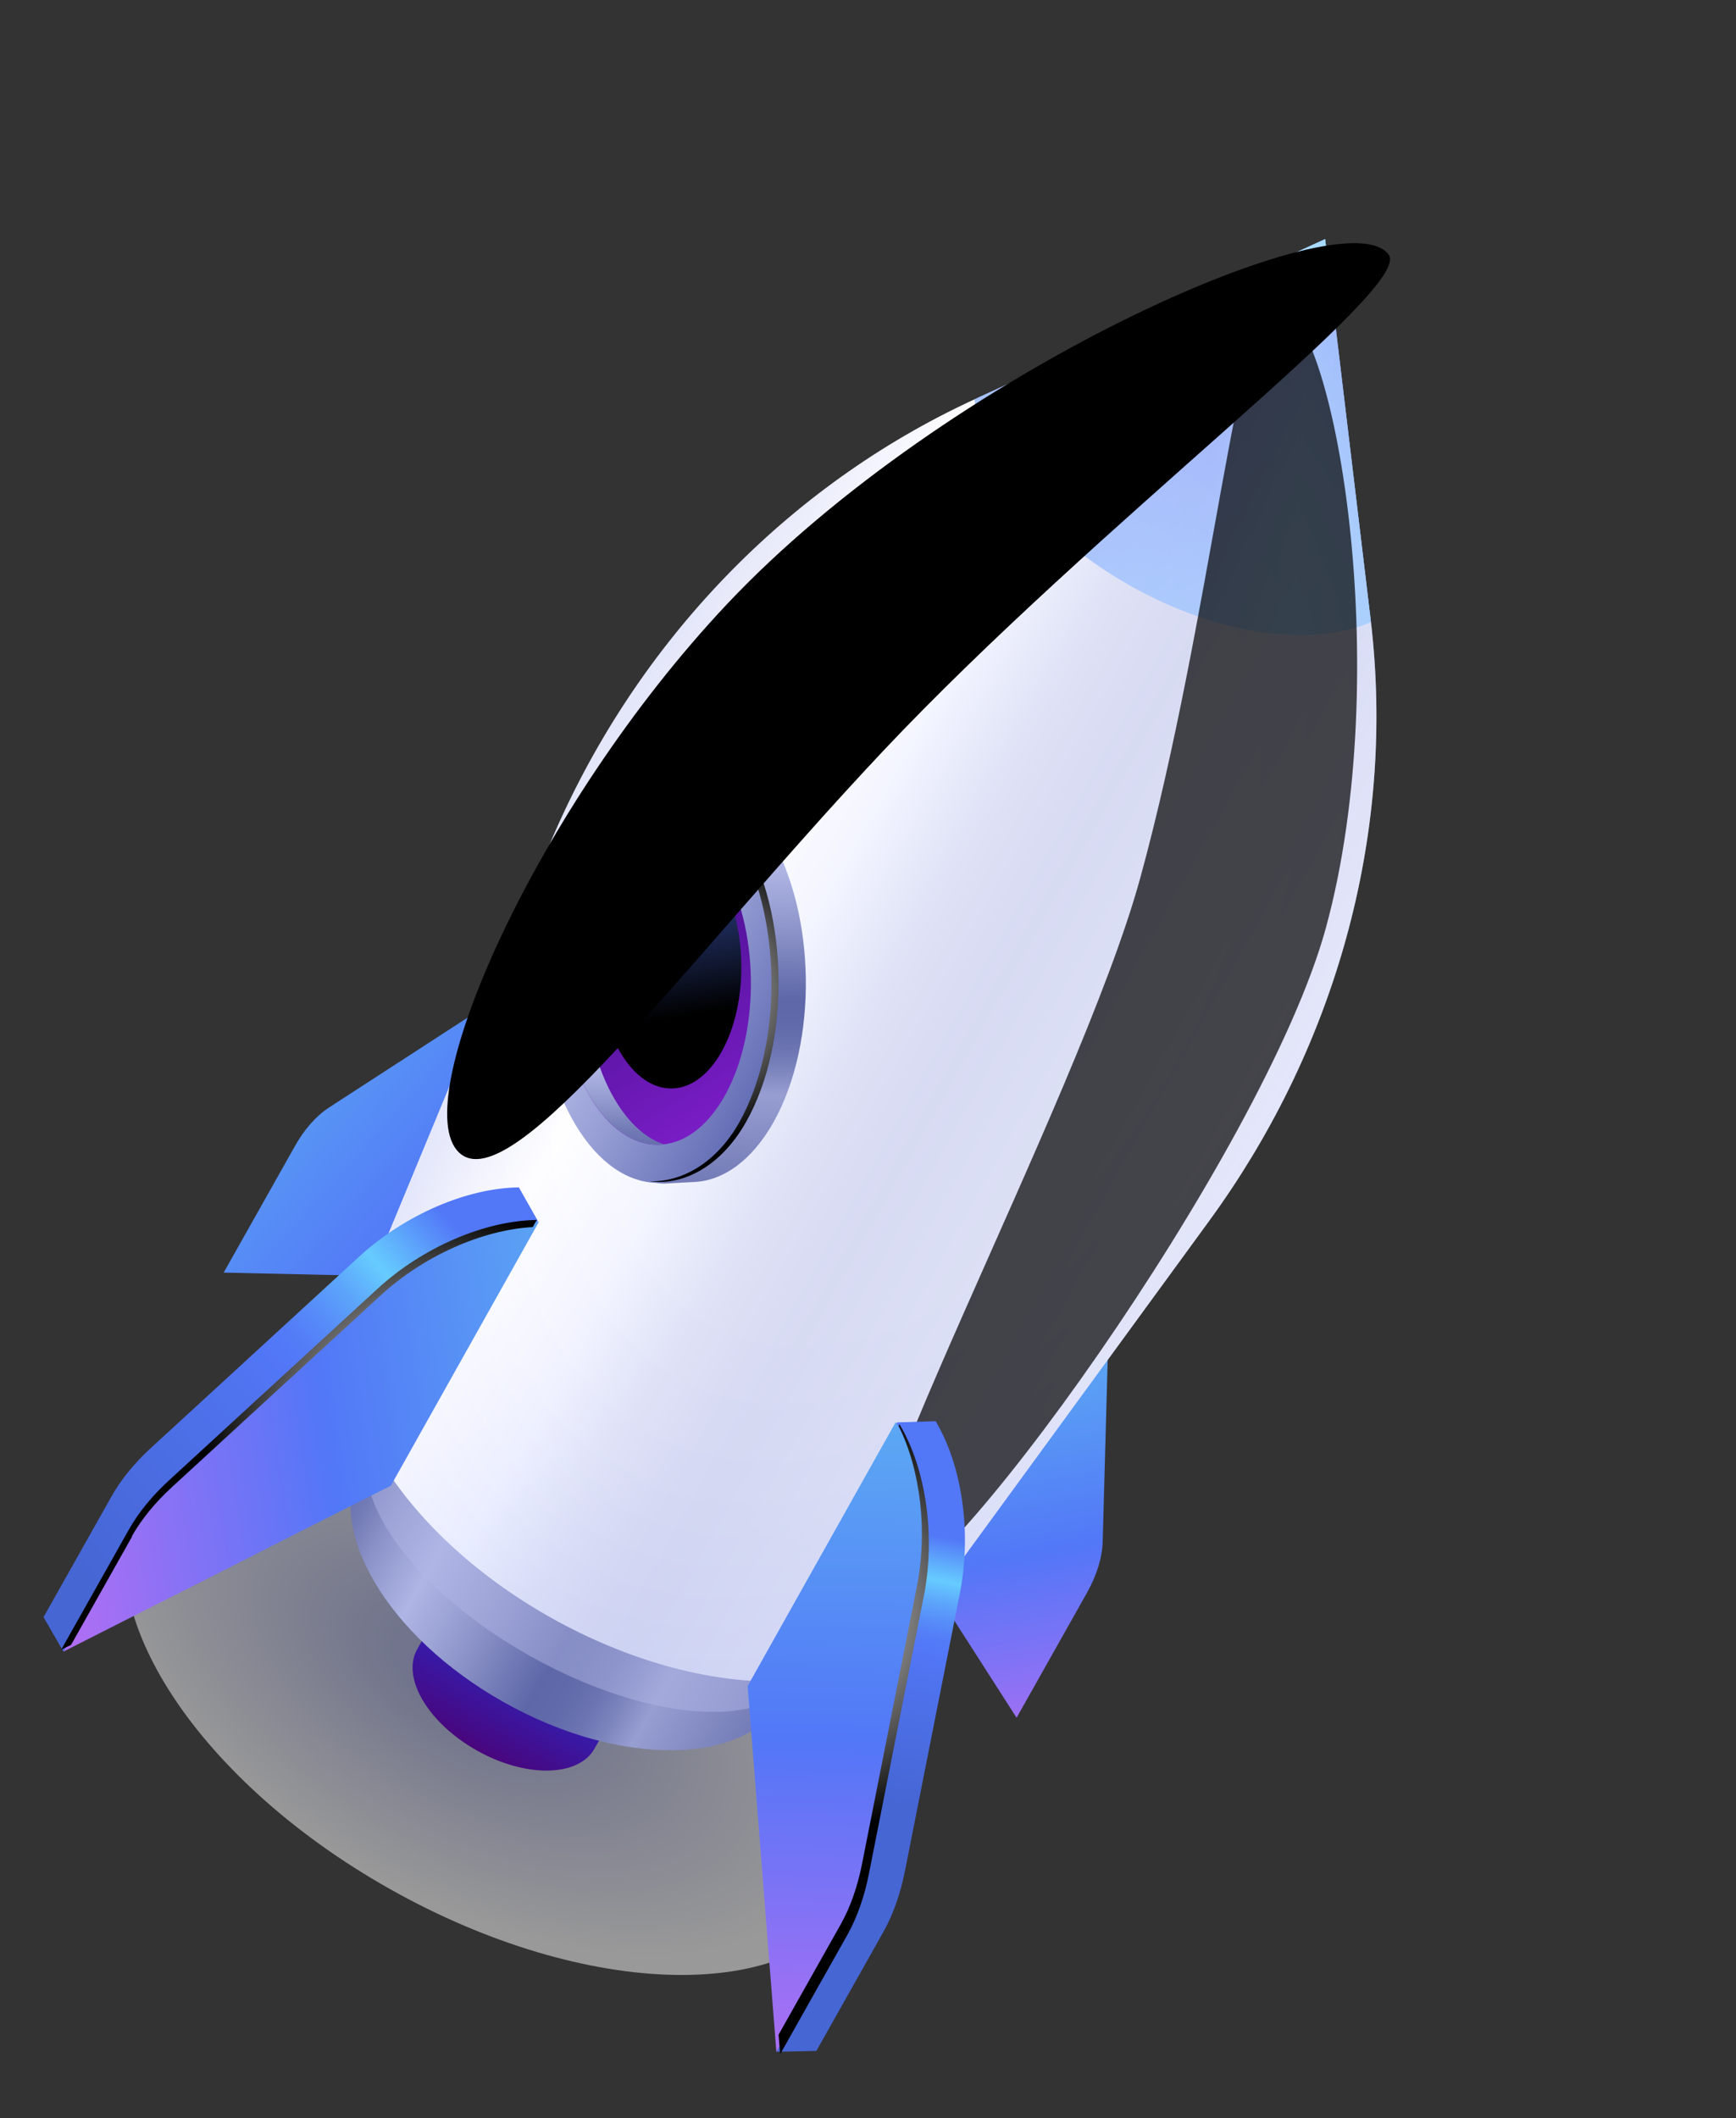
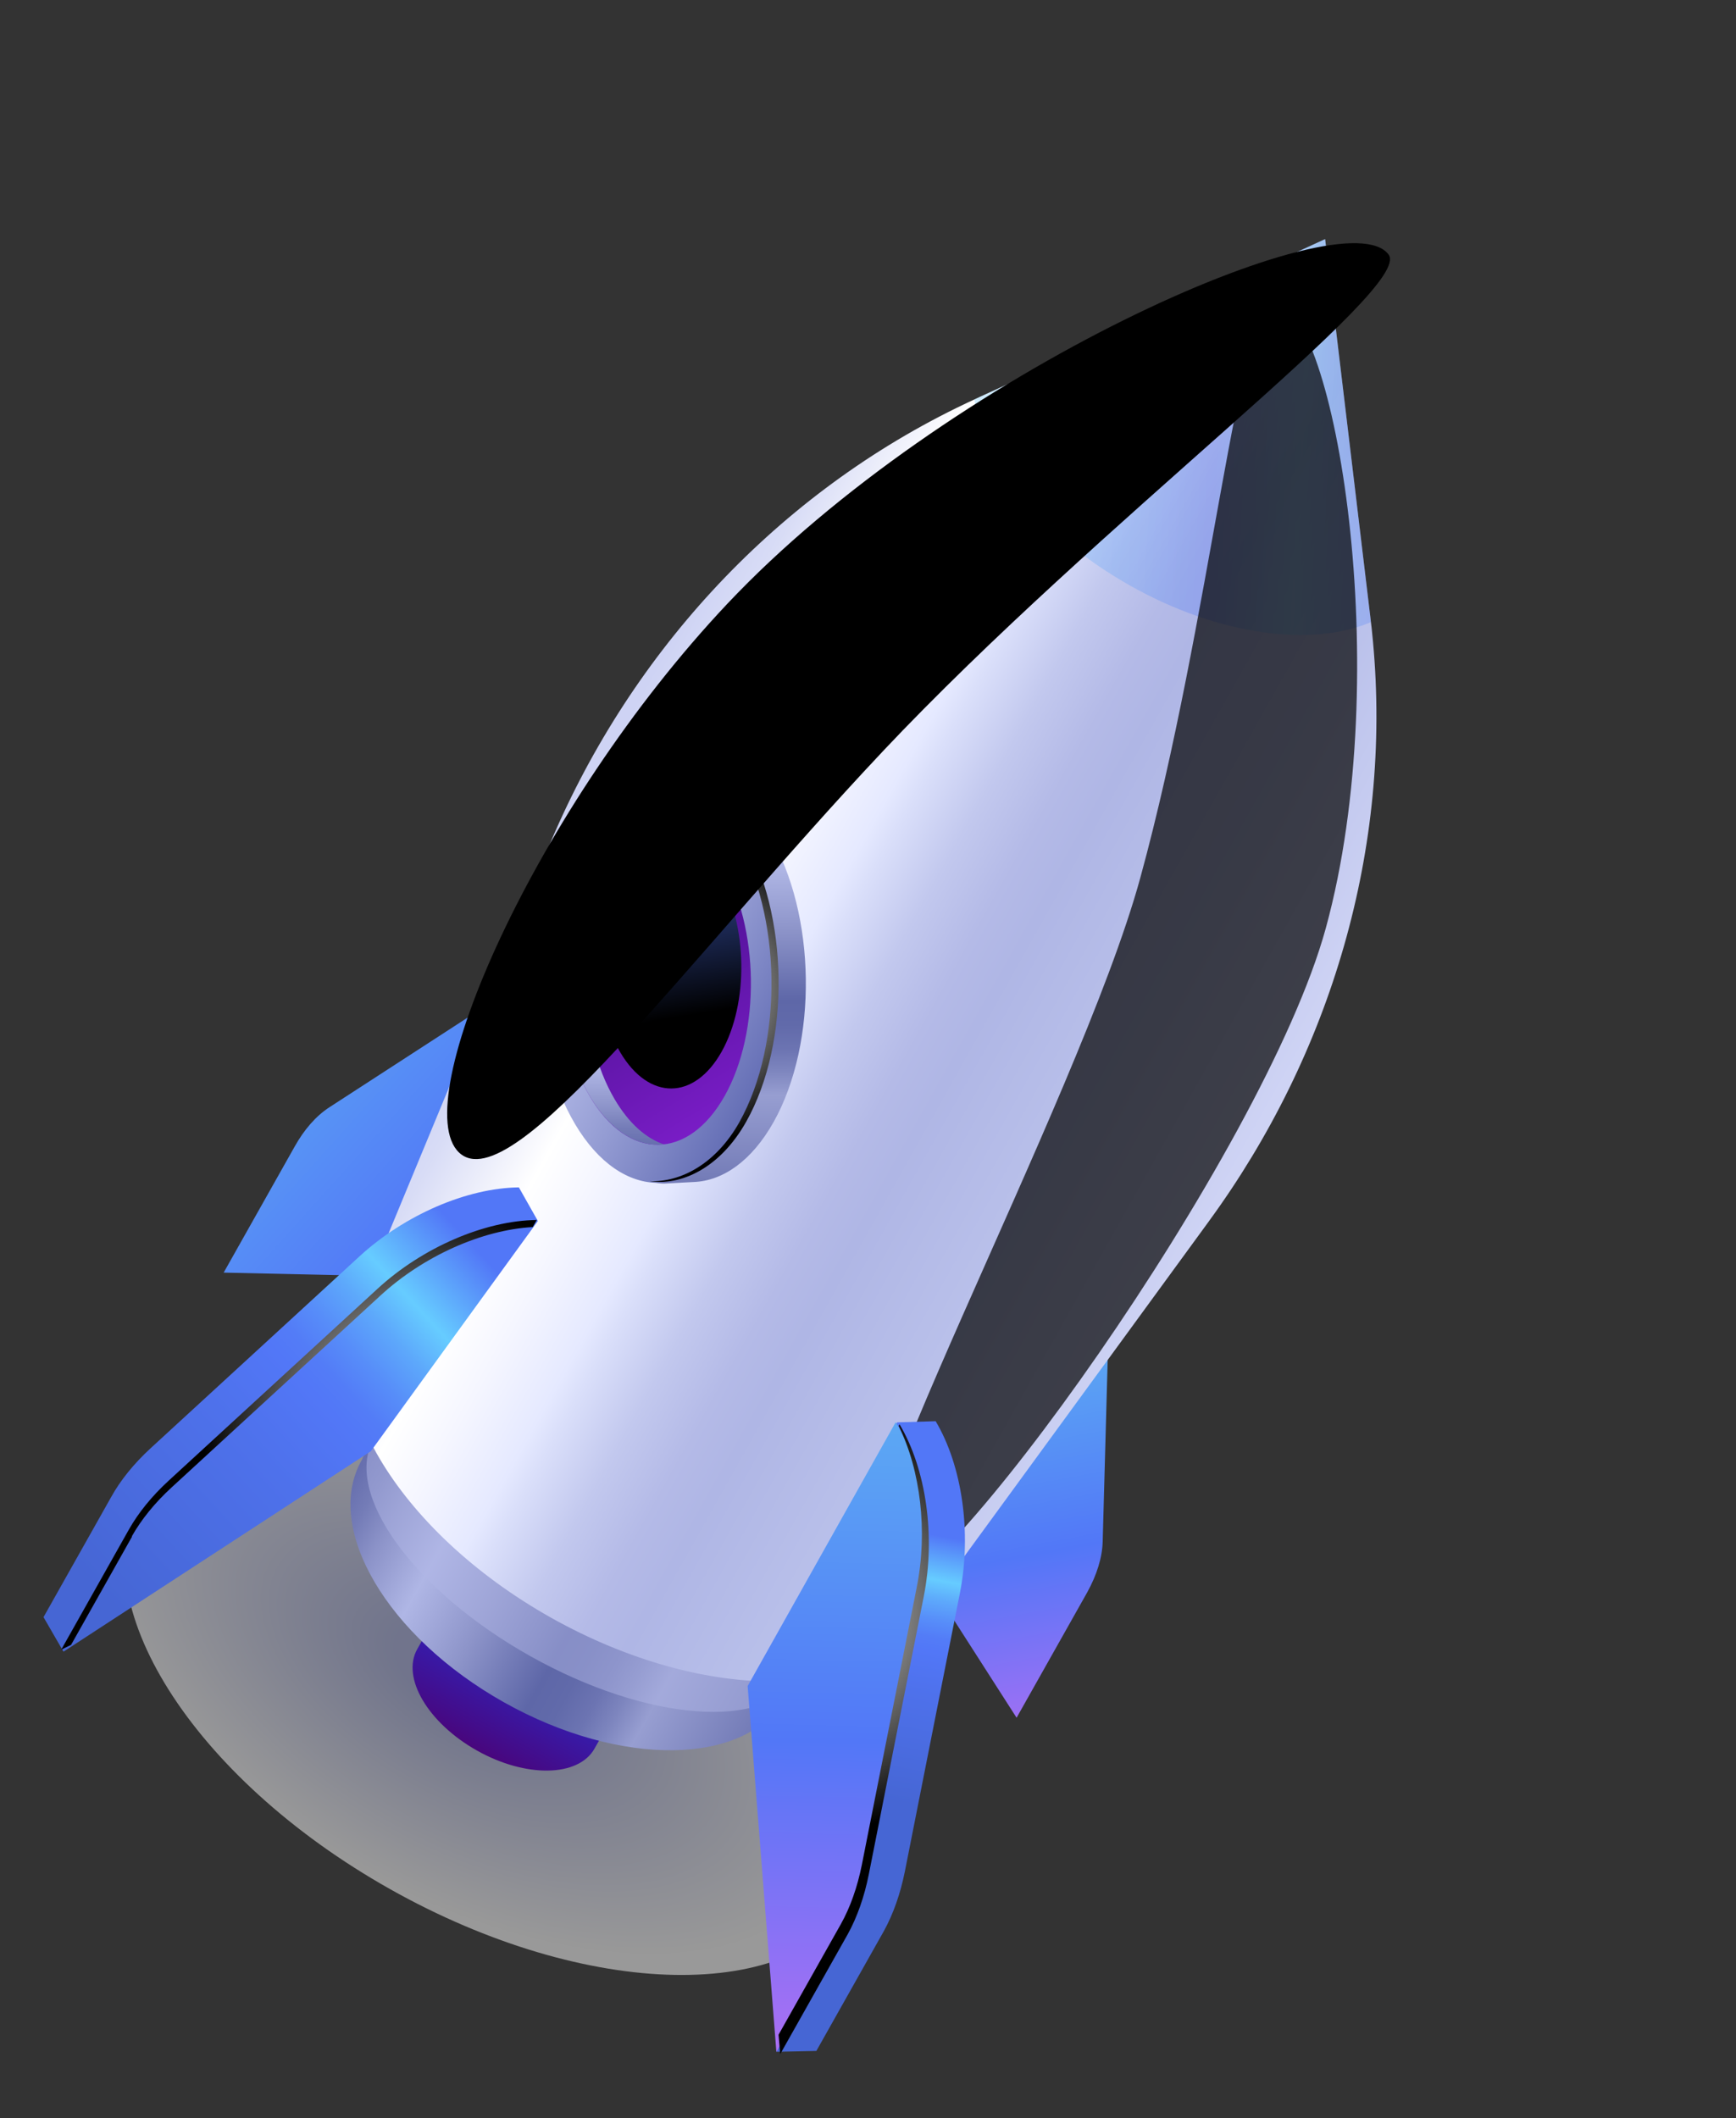
<svg xmlns="http://www.w3.org/2000/svg" width="477" height="582" viewBox="0 0 477 582" fill="none">
  <rect x="0" y="0" width="477" height="582" fill="#333333" stroke="none" />
  <path style="mix-blend-mode:multiply" opacity="0.5" d="M107.125 519.023C161.401 549.594 218.779 550.623 235.282 521.323C251.786 492.022 221.164 443.487 166.888 412.917C112.612 382.346 55.234 381.317 38.731 410.617C22.227 439.918 52.849 488.453 107.125 519.023Z" fill="url(#paint0_radial_383_535)" />
  <path d="M243.476 416.032L279.328 471.966L298.735 437.511C301.408 432.673 302.872 427.876 302.985 423.555L304.482 369.162C304.799 357.427 295.423 350.083 280.425 350.248L243.476 416.032Z" fill="url(#paint1_linear_383_535)" />
  <path d="M127.884 351.132L61.456 349.665L80.863 315.21C83.536 310.372 86.841 306.611 90.499 304.236L136.166 274.618C145.998 268.242 157.161 272.414 164.815 285.287L127.867 351.07L127.884 351.132Z" fill="url(#paint2_linear_383_535)" />
  <path d="M167.285 473.379L118.612 446.068L114.753 452.92C114.753 452.92 114.687 453.037 114.643 453.116C110.232 460.946 117.605 473.403 131.035 480.967C144.465 488.531 158.944 488.28 163.355 480.449C163.399 480.371 163.421 480.332 163.465 480.253L167.324 473.401L167.285 473.379Z" fill="url(#paint3_linear_383_535)" />
  <path d="M235.289 431.483L118.992 366.187L99.542 400.72L99.62 400.764C99.62 400.764 99.444 401.077 99.355 401.234C88.836 419.91 106.4 449.711 138.489 467.733C170.578 485.755 205.133 485.207 215.613 466.508C215.701 466.352 215.789 466.195 215.877 466.039L235.328 431.505L235.289 431.483Z" fill="url(#paint4_linear_383_535)" />
  <g style="mix-blend-mode:multiply" opacity="0.5">
    <path d="M234.605 432.697L118.309 367.401L102.806 394.926L102.884 394.97C102.884 394.97 102.752 395.205 102.663 395.361C94.283 410.24 113.528 436.964 145.656 455.008C177.745 473.031 210.58 475.536 218.96 460.658C219.026 460.54 219.092 460.423 219.158 460.305L234.662 432.78L234.605 432.697Z" fill="#AFB6E5" />
  </g>
  <path d="M332.219 335.479C365.796 289.51 382.49 232.949 377.256 176.312C377.052 173.927 376.787 171.56 376.482 169.171L364.102 65.702L269.308 109.013C267.146 110.013 264.984 111.013 262.839 112.074C211.743 137.138 172.16 180.86 150.431 233.45L99.857 355.564C99.747 355.76 99.615 355.995 99.504 356.19C85.523 381.014 108.844 420.555 151.465 444.51C194.109 468.425 239.999 467.711 253.92 442.905C254.03 442.709 254.162 442.474 254.273 442.278L332.197 335.519L332.219 335.479Z" fill="url(#paint5_linear_383_535)" />
-   <path d="M376.482 169.171L364.103 65.702L269.309 109.013C268.753 109.267 268.258 109.504 267.742 109.781C270.185 127.145 286.312 147.317 310.649 160.973C334.924 174.645 360.6 177.864 376.677 170.931C376.607 170.324 376.553 169.778 376.521 169.193L376.482 169.171Z" fill="url(#paint6_linear_383_535)" />
  <path opacity="0.3" d="M376.482 169.171L364.103 65.702L269.309 109.013C268.753 109.267 268.258 109.504 267.742 109.781C270.185 127.145 286.312 147.317 310.649 160.973C334.924 174.645 360.6 177.864 376.677 170.931C376.607 170.324 376.553 169.778 376.521 169.193L376.482 169.171Z" fill="url(#paint7_linear_383_535)" />
-   <path style="mix-blend-mode:multiply" opacity="0.5" d="M332.219 335.479C365.796 289.51 382.49 232.949 377.256 176.312C377.052 173.927 376.787 171.56 376.482 169.171L364.102 65.702L269.308 109.013C267.146 110.013 264.984 111.013 262.839 112.074C211.743 137.138 172.16 180.86 150.431 233.45L99.857 355.564C99.747 355.76 99.615 355.995 99.504 356.19C85.523 381.014 108.844 420.555 151.465 444.51C194.109 468.425 239.999 467.711 253.92 442.905C254.03 442.709 254.162 442.474 254.273 442.278L332.197 335.519L332.219 335.479Z" fill="url(#paint8_radial_383_535)" />
  <path style="mix-blend-mode:color-dodge" opacity="0.7" d="M313.309 241.225C332.593 170.908 340.621 82.028 350.118 82.839C366.81 84.246 383.546 184.65 364.3 254.989C347.343 316.869 256.204 443.52 240.163 439.127C224.161 434.756 296.33 303.145 313.309 241.225Z" fill="url(#paint9_radial_383_535)" />
  <path d="M212.552 308.306C206.554 318.956 198.656 324.462 190.593 324.768C190.331 324.775 182.786 325.168 182.563 325.197C174.375 325.175 182.824 319.515 176.414 308.736C163.56 287.056 163.068 251.759 175.312 229.929C181.399 219.122 171.459 213.42 179.596 213.258C179.818 213.229 188.687 213.325 188.888 213.335C196.971 213.452 205.136 218.825 211.451 229.498C224.305 251.179 224.796 286.475 212.552 308.306Z" fill="url(#paint10_linear_383_535)" />
  <path d="M203.508 308.525C191.202 330.373 170.853 330.515 157.999 308.835C145.145 287.154 144.653 251.858 156.898 230.027C169.203 208.179 189.552 208.036 202.406 229.717C215.26 251.398 215.752 286.694 203.508 308.525Z" fill="url(#paint11_linear_383_535)" />
  <path d="M199.103 301.144C189.113 318.881 172.587 319.011 162.15 301.373C151.69 283.774 151.295 255.082 161.263 237.385C171.253 219.648 187.778 219.518 198.216 237.156C208.676 254.755 209.071 283.447 199.103 301.144Z" fill="url(#paint12_linear_383_535)" />
  <path style="mix-blend-mode:screen" d="M198.254 289.01C190.734 302.361 178.316 302.432 170.458 289.187C162.601 275.942 162.278 254.357 169.798 241.005C177.318 227.654 189.736 227.583 197.593 240.828C205.451 254.073 205.774 275.658 198.254 289.01Z" fill="url(#paint13_linear_383_535)" />
  <path d="M168.971 302.172C158.511 284.573 158.116 255.882 168.084 238.184C172.693 230.001 178.686 225.588 184.796 224.904C176.445 222.057 167.547 226.226 161.262 237.385C151.272 255.121 151.689 283.774 162.149 301.373C167.798 310.847 175.189 315.216 182.391 314.424C177.503 312.754 172.835 308.681 168.971 302.172Z" fill="url(#paint14_linear_383_535)" />
  <path style="mix-blend-mode:color-dodge" d="M203.893 229.368C197.725 218.983 188.091 214.021 182.537 213.626C189.196 215.263 196.772 220.767 202.01 229.597C214.864 251.278 215.356 286.574 203.112 308.405C196.716 319.76 187.005 324.914 178.453 324.532C186.939 325.857 197.734 321.158 205.034 308.198C217.339 286.35 216.808 251.032 203.932 229.39L203.893 229.368Z" fill="url(#paint15_radial_383_535)" />
  <path style="mix-blend-mode:color-dodge" d="M242.274 206.735C302.278 143.055 388.327 79.192 381.559 69.964C369.642 53.762 259.825 102.227 199.799 165.946C146.972 222.012 111.628 302.986 126.143 316.68C140.659 330.374 189.424 262.84 242.252 206.774L242.274 206.735Z" fill="url(#paint16_radial_383_535)" />
  <path d="M101.891 398.743L17.443 453.813L11.955 444.326L30.524 411.359C33.087 406.717 36.815 402.112 41.41 397.892L98.8 345.17C111.171 333.828 128.237 326.421 142.572 326.243L147.79 335.474L101.891 398.743Z" fill="url(#paint17_linear_383_535)" />
-   <path d="M107.402 408.191L17.465 453.774L36.034 420.806C38.597 416.164 42.325 411.559 46.92 407.339L104.311 354.617C116.681 343.276 133.747 335.868 148.082 335.69L107.424 408.151L107.402 408.191Z" fill="url(#paint18_linear_383_535)" />
  <path style="mix-blend-mode:color-dodge" d="M36.209 422.143C38.812 417.523 42.54 412.918 47.135 408.698L104.525 355.976C116.308 345.128 132.439 337.916 146.38 337.155L147.483 335.198C133.148 335.376 116.043 342.761 103.711 354.125L46.321 406.847C41.726 411.067 37.998 415.672 35.395 420.292L16.827 453.259L19.528 451.944L36.288 422.187L36.209 422.143Z" fill="url(#paint19_radial_383_535)" />
  <path d="M216.409 462.986L213.349 563.742L224.306 563.518L242.874 530.55C245.437 525.908 247.404 520.311 248.631 514.194L263.753 437.716C267.001 421.237 264.428 402.82 257.089 390.486L246.49 390.808L216.392 462.925L216.409 462.986Z" fill="url(#paint20_linear_383_535)" />
  <path d="M205.429 463.249L213.326 563.781L231.895 530.813C234.458 526.171 236.424 520.574 237.652 514.457L252.773 437.979C256.021 421.499 253.449 403.083 246.11 390.749L205.452 463.21L205.429 463.249Z" fill="url(#paint21_linear_383_535)" />
  <path style="mix-blend-mode:color-dodge" d="M238.709 515.053L253.831 438.575C257.079 422.095 254.507 403.678 247.167 391.344L246.925 391.775C252.942 403.983 254.93 420.782 251.931 435.905L236.809 512.383C235.581 518.5 233.615 524.097 231.013 528.717L213.922 559.062L214.384 564.376L232.952 531.409C235.516 526.767 237.482 521.169 238.709 515.053Z" fill="url(#paint22_radial_383_535)" />
  <defs>
    <radialGradient id="paint0_radial_383_535" cx="0" cy="0" r="1" gradientUnits="userSpaceOnUse" gradientTransform="translate(128.613 460.044) rotate(29.39) scale(112.607 60.919)">
      <stop offset="0.19" stop-color="#AFB6E5" />
      <stop offset="1" stop-color="white" />
    </radialGradient>
    <linearGradient id="paint1_linear_383_535" x1="292.152" y1="488.594" x2="266.333" y2="347.031" gradientUnits="userSpaceOnUse">
      <stop stop-color="#BB6DF3" />
      <stop offset="0.43" stop-color="#5277F7" />
      <stop offset="1" stop-color="#61C2F2" />
    </linearGradient>
    <linearGradient id="paint2_linear_383_535" x1="187.584" y1="383.594" x2="41.509" y2="252.359" gradientUnits="userSpaceOnUse">
      <stop stop-color="#BB6DF3" />
      <stop offset="0.43" stop-color="#5277F7" />
      <stop offset="1" stop-color="#61C2F2" />
    </linearGradient>
    <linearGradient id="paint3_linear_383_535" x1="149.451" y1="449.326" x2="128.831" y2="485.52" gradientUnits="userSpaceOnUse">
      <stop stop-color="#273B98" />
      <stop offset="0.23" stop-color="#2E2BA2" />
      <stop offset="0.4" stop-color="#361CAC" />
      <stop offset="0.77" stop-color="#440B88" />
      <stop offset="1" stop-color="#4E0070" />
    </linearGradient>
    <linearGradient id="paint4_linear_383_535" x1="100.114" y1="401.094" x2="214.583" y2="465.331" gradientUnits="userSpaceOnUse">
      <stop stop-color="#676FAE" />
      <stop offset="0.05" stop-color="#747CB7" />
      <stop offset="0.11" stop-color="#8B92C8" />
      <stop offset="0.23" stop-color="#AFB6E5" />
      <stop offset="0.35" stop-color="#949BCF" />
      <stop offset="0.38" stop-color="#8D94C9" />
      <stop offset="0.55" stop-color="#5E67A8" />
      <stop offset="0.61" stop-color="#616AAA" />
      <stop offset="0.67" stop-color="#6C74B2" />
      <stop offset="0.72" stop-color="#7D85BE" />
      <stop offset="0.78" stop-color="#979ED1" />
      <stop offset="1" stop-color="#7179B5" />
    </linearGradient>
    <linearGradient id="paint5_linear_383_535" x1="166.148" y1="203.899" x2="348.061" y2="305.983" gradientUnits="userSpaceOnUse">
      <stop offset="0.01" stop-color="#CED3F4" />
      <stop offset="0.07" stop-color="#D8DCF6" />
      <stop offset="0.16" stop-color="#F3F4FC" />
      <stop offset="0.2" stop-color="white" />
      <stop offset="0.27" stop-color="#F5F6FF" />
      <stop offset="0.36" stop-color="#E5E9FF" />
      <stop offset="0.39" stop-color="#DADFFA" />
      <stop offset="0.47" stop-color="#C2C8EE" />
      <stop offset="0.55" stop-color="#B4BAE7" />
      <stop offset="0.61" stop-color="#AFB6E5" />
      <stop offset="0.78" stop-color="#B9C0EA" />
      <stop offset="1" stop-color="#CED3F4" />
    </linearGradient>
    <linearGradient id="paint6_linear_383_535" x1="308.186" y1="83.569" x2="382.303" y2="176.279" gradientUnits="userSpaceOnUse">
      <stop stop-color="#5277F7" />
      <stop offset="0.04" stop-color="#537EF7" />
      <stop offset="0.09" stop-color="#5892F9" />
      <stop offset="0.15" stop-color="#60B3FC" />
      <stop offset="0.19" stop-color="#66CCFF" />
      <stop offset="0.34" stop-color="#5277F7" />
      <stop offset="0.62" stop-color="#5A99FA" />
      <stop offset="0.85" stop-color="#5FAEFC" />
      <stop offset="1" stop-color="#61B6FD" />
    </linearGradient>
    <linearGradient id="paint7_linear_383_535" x1="387.922" y1="121.823" x2="230.067" y2="112.954" gradientUnits="userSpaceOnUse">
      <stop stop-color="#5277F7" />
      <stop offset="0.04" stop-color="#537EF7" />
      <stop offset="0.09" stop-color="#5892F9" />
      <stop offset="0.15" stop-color="#60B3FC" />
      <stop offset="0.19" stop-color="#66CCFF" />
      <stop offset="0.34" stop-color="#5277F7" />
      <stop offset="0.35" stop-color="#5279F7" />
      <stop offset="0.46" stop-color="#5997FA" />
      <stop offset="0.57" stop-color="#5FAEFC" />
      <stop offset="0.69" stop-color="#62BFFD" />
      <stop offset="0.83" stop-color="#65C8FE" />
      <stop offset="1" stop-color="#66CCFF" />
    </linearGradient>
    <radialGradient id="paint8_radial_383_535" cx="0" cy="0" r="1" gradientUnits="userSpaceOnUse" gradientTransform="translate(255.043 253.795) rotate(29.3) scale(148.023 236.837)">
      <stop offset="0.53" stop-color="white" />
      <stop offset="0.71" stop-color="#FAFAFF" />
      <stop offset="0.92" stop-color="#ECEFFF" />
      <stop offset="1" stop-color="#E5E9FF" />
    </radialGradient>
    <radialGradient id="paint9_radial_383_535" cx="0" cy="0" r="1" gradientUnits="userSpaceOnUse" gradientTransform="translate(120.743 183.268) rotate(-164.66) scale(40.712 177.007)">
      <stop stop-color="#AFB6E5" />
      <stop offset="0.07" stop-color="#8C92B8" />
      <stop offset="0.14" stop-color="#6C708D" />
      <stop offset="0.22" stop-color="#4E5267" />
      <stop offset="0.31" stop-color="#363847" />
      <stop offset="0.4" stop-color="#22232D" />
      <stop offset="0.5" stop-color="#131318" />
      <stop offset="0.62" stop-color="#08080A" />
      <stop offset="0.76" stop-color="#010102" />
      <stop offset="1" />
    </radialGradient>
    <linearGradient id="paint10_linear_383_535" x1="193.132" y1="212.651" x2="194.515" y2="326.07" gradientUnits="userSpaceOnUse">
      <stop stop-color="#676FAE" />
      <stop offset="0.05" stop-color="#747CB7" />
      <stop offset="0.11" stop-color="#8B92C8" />
      <stop offset="0.23" stop-color="#AFB6E5" />
      <stop offset="0.35" stop-color="#949BCF" />
      <stop offset="0.38" stop-color="#8D94C9" />
      <stop offset="0.55" stop-color="#5E67A8" />
      <stop offset="0.61" stop-color="#616AAA" />
      <stop offset="0.67" stop-color="#6C74B2" />
      <stop offset="0.72" stop-color="#7D85BE" />
      <stop offset="0.78" stop-color="#979ED1" />
      <stop offset="1" stop-color="#7179B5" />
    </linearGradient>
    <linearGradient id="paint11_linear_383_535" x1="145.594" y1="250.077" x2="214.565" y2="288.782" gradientUnits="userSpaceOnUse">
      <stop offset="0.04" stop-color="#929AD6" />
      <stop offset="0.36" stop-color="#AFB6E5" />
      <stop offset="0.61" stop-color="#949CD3" />
      <stop offset="1" stop-color="#646EB5" />
    </linearGradient>
    <linearGradient id="paint12_linear_383_535" x1="163.364" y1="241.061" x2="203.898" y2="307.484" gradientUnits="userSpaceOnUse">
      <stop offset="0.1" stop-color="#45108A" />
      <stop offset="1" stop-color="#7C1DC9" />
    </linearGradient>
    <linearGradient id="paint13_linear_383_535" x1="175.552" y1="213.864" x2="186.257" y2="279.542" gradientUnits="userSpaceOnUse">
      <stop stop-color="#5277F7" />
      <stop offset="1" />
    </linearGradient>
    <linearGradient id="paint14_linear_383_535" x1="170.122" y1="314.443" x2="169.043" y2="225.001" gradientUnits="userSpaceOnUse">
      <stop stop-color="#676FAE" />
      <stop offset="0.05" stop-color="#747CB7" />
      <stop offset="0.11" stop-color="#8B92C8" />
      <stop offset="0.23" stop-color="#AFB6E5" />
      <stop offset="0.35" stop-color="#949BCF" />
      <stop offset="0.38" stop-color="#8D94C9" />
      <stop offset="0.55" stop-color="#5E67A8" />
      <stop offset="0.61" stop-color="#616AAA" />
      <stop offset="0.67" stop-color="#6C74B2" />
      <stop offset="0.72" stop-color="#7D85BE" />
      <stop offset="0.78" stop-color="#979ED1" />
      <stop offset="1" stop-color="#7179B5" />
    </linearGradient>
    <radialGradient id="paint15_radial_383_535" cx="0" cy="0" r="1" gradientUnits="userSpaceOnUse" gradientTransform="translate(187.41 272.254) rotate(29.3) scale(42.421)">
      <stop stop-color="white" />
      <stop offset="1" />
    </radialGradient>
    <radialGradient id="paint16_radial_383_535" cx="0" cy="0" r="1" gradientUnits="userSpaceOnUse" gradientTransform="translate(107.608 45.734) rotate(43.29) scale(38.19 166.043)">
      <stop stop-color="#972A74" />
      <stop offset="0.02" stop-color="#8C276B" />
      <stop offset="0.11" stop-color="#671C4F" />
      <stop offset="0.21" stop-color="#471336" />
      <stop offset="0.32" stop-color="#2D0C22" />
      <stop offset="0.43" stop-color="#180613" />
      <stop offset="0.57" stop-color="#0A0308" />
      <stop offset="0.73" stop-color="#020001" />
      <stop offset="1" />
    </radialGradient>
    <linearGradient id="paint17_linear_383_535" x1="28.07" y1="438.475" x2="157.049" y2="319.835" gradientUnits="userSpaceOnUse">
      <stop stop-color="#4666D4" />
      <stop offset="0.33" stop-color="#4E71EB" />
      <stop offset="0.46" stop-color="#5277F7" />
      <stop offset="0.5" stop-color="#537CF7" />
      <stop offset="0.55" stop-color="#578DF9" />
      <stop offset="0.61" stop-color="#5DA8FB" />
      <stop offset="0.67" stop-color="#66CCFF" />
      <stop offset="0.8" stop-color="#5277F7" />
    </linearGradient>
    <linearGradient id="paint18_linear_383_535" x1="2.677" y1="406.866" x2="204.087" y2="375.899" gradientUnits="userSpaceOnUse">
      <stop stop-color="#BB6DF3" />
      <stop offset="0.43" stop-color="#5277F7" />
      <stop offset="1" stop-color="#61C2F2" />
    </linearGradient>
    <radialGradient id="paint19_radial_383_535" cx="0" cy="0" r="1" gradientUnits="userSpaceOnUse" gradientTransform="translate(118.28 393.386) rotate(29.31) scale(62.311 62.311)">
      <stop stop-color="white" />
      <stop offset="1" />
    </radialGradient>
    <linearGradient id="paint20_linear_383_535" x1="232.094" y1="492.523" x2="249.201" y2="401.435" gradientUnits="userSpaceOnUse">
      <stop stop-color="#4666D4" />
      <stop offset="0.33" stop-color="#4E71EB" />
      <stop offset="0.46" stop-color="#5277F7" />
      <stop offset="0.5" stop-color="#537CF7" />
      <stop offset="0.55" stop-color="#578DF9" />
      <stop offset="0.61" stop-color="#5DA8FB" />
      <stop offset="0.67" stop-color="#66CCFF" />
      <stop offset="0.8" stop-color="#5277F7" />
    </linearGradient>
    <linearGradient id="paint21_linear_383_535" x1="227.311" y1="579.75" x2="232.432" y2="344.459" gradientUnits="userSpaceOnUse">
      <stop stop-color="#BB6DF3" />
      <stop offset="0.43" stop-color="#5277F7" />
      <stop offset="1" stop-color="#61C2F2" />
    </linearGradient>
    <radialGradient id="paint22_radial_383_535" cx="0" cy="0" r="1" gradientUnits="userSpaceOnUse" gradientTransform="translate(217.807 442.87) rotate(29.3) scale(62.238 62.238)">
      <stop stop-color="white" />
      <stop offset="1" />
    </radialGradient>
  </defs>
</svg>